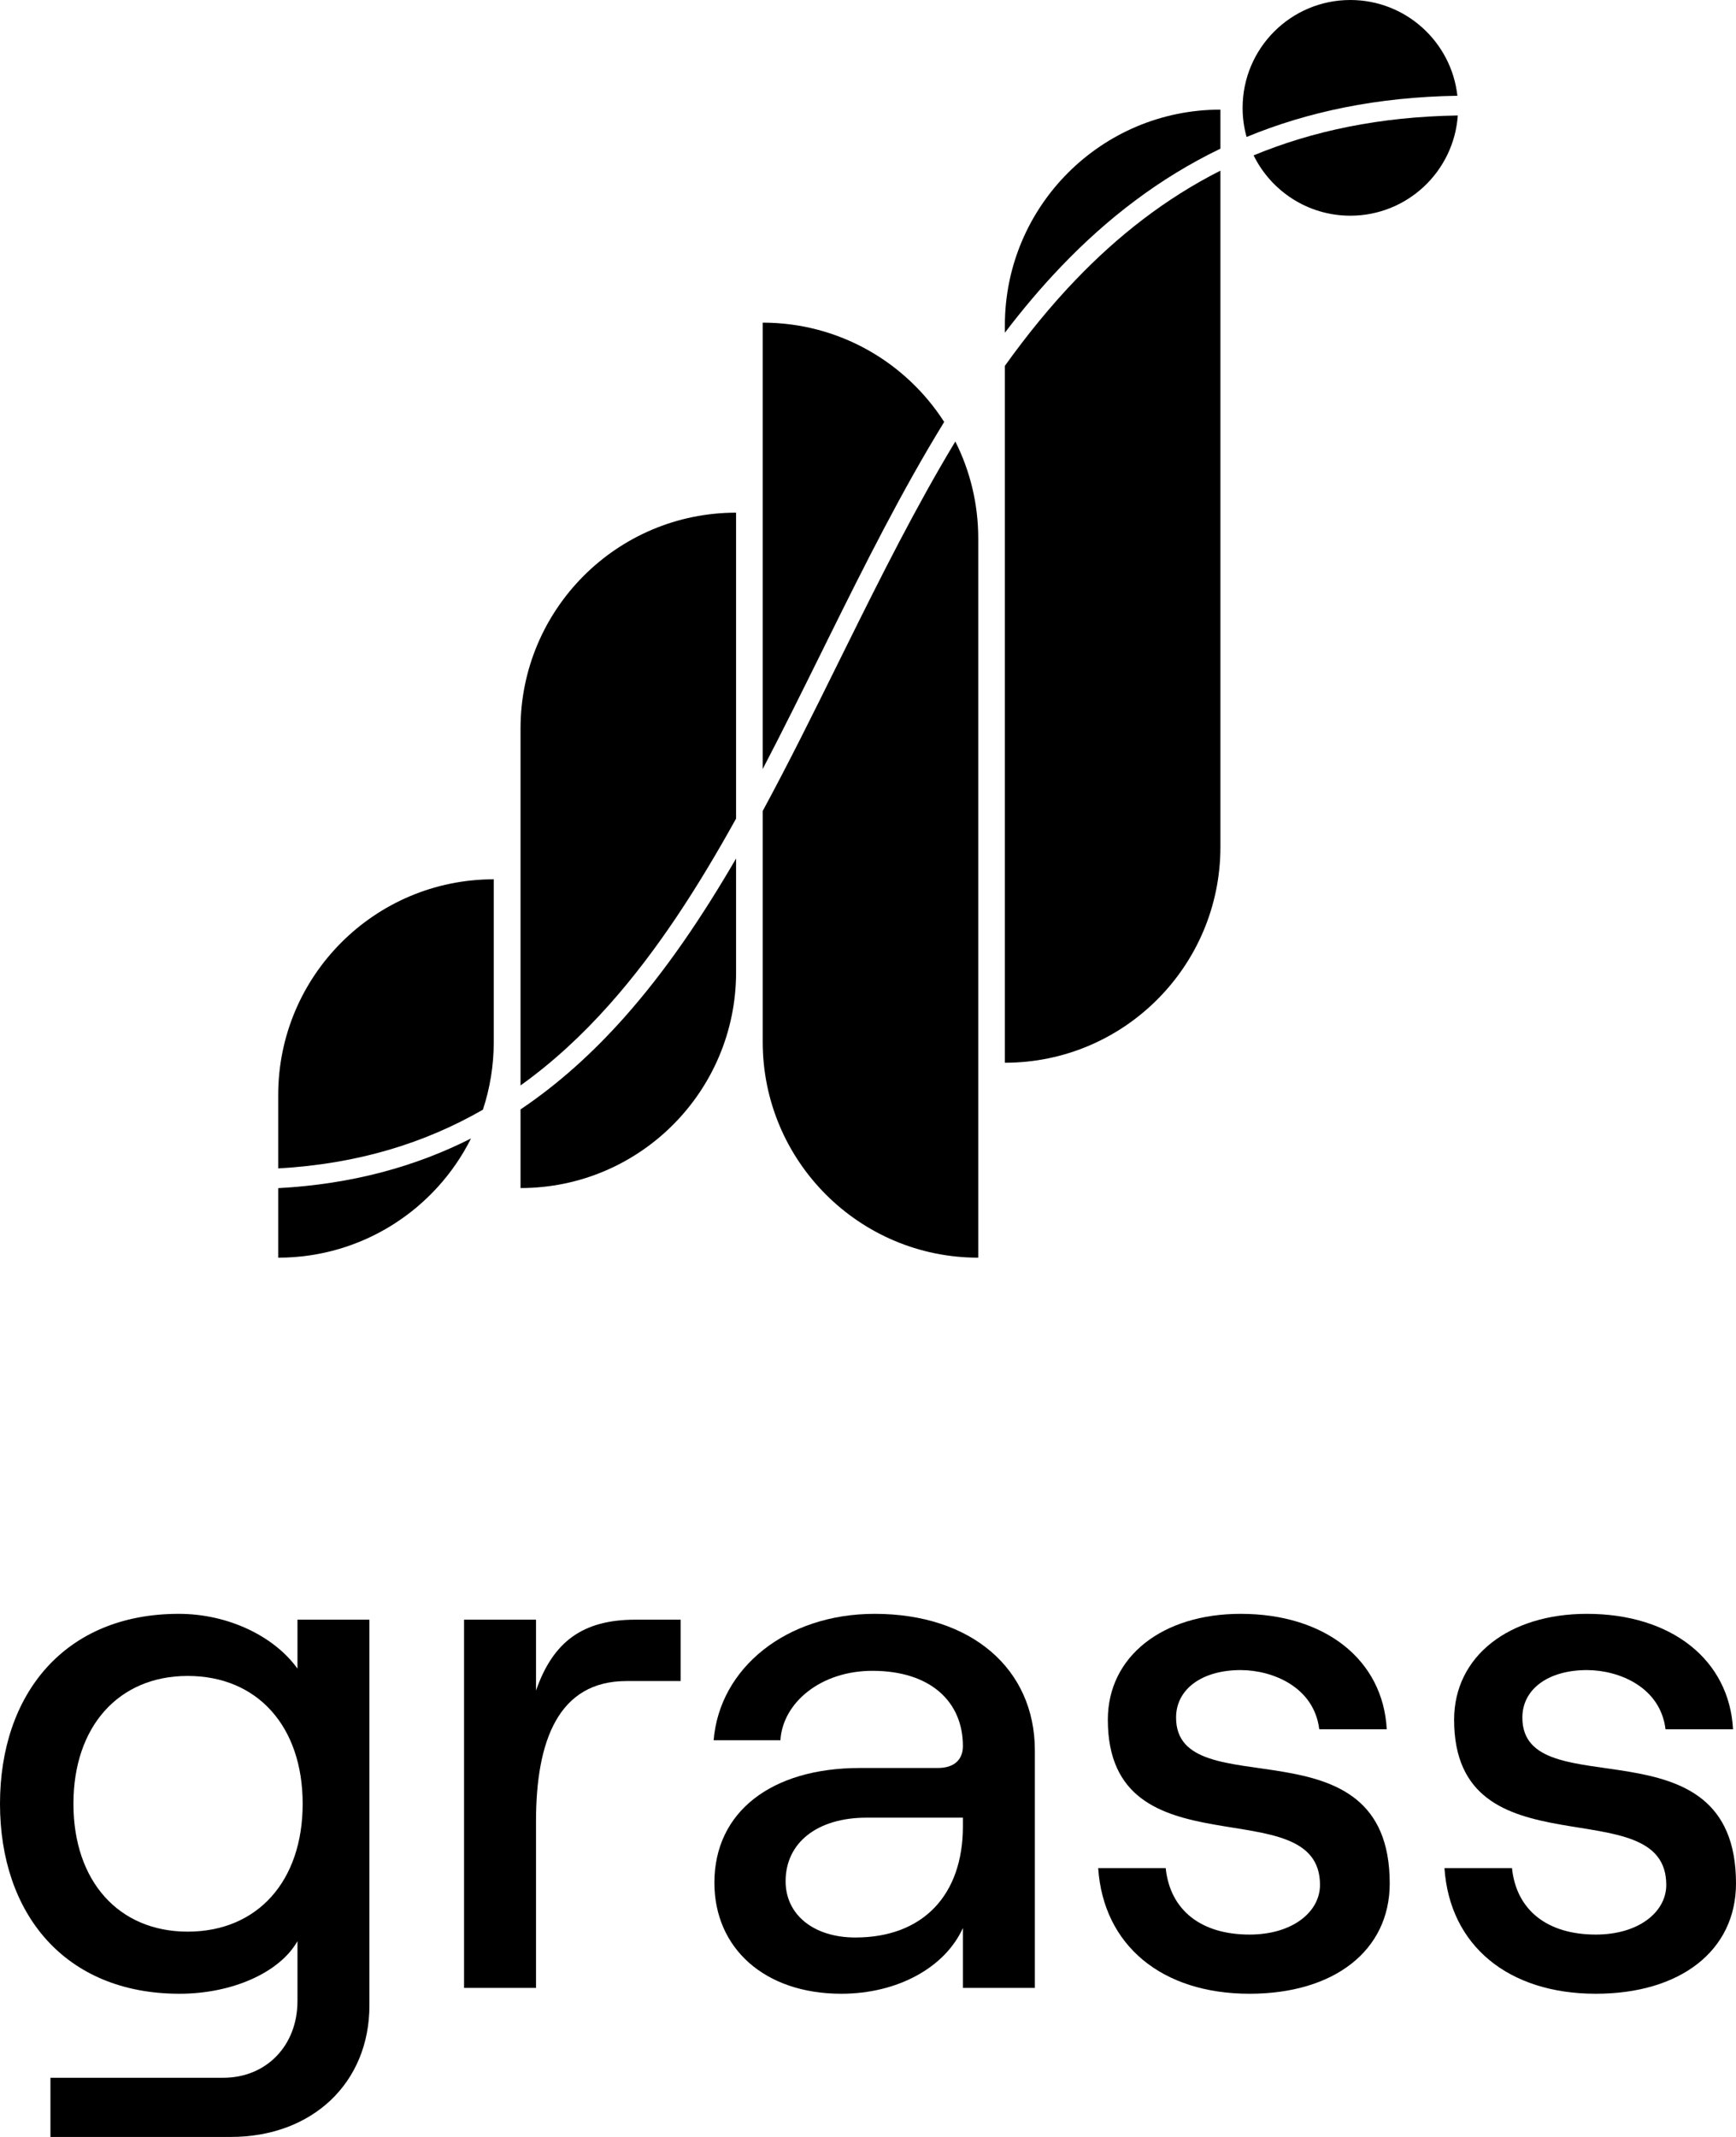
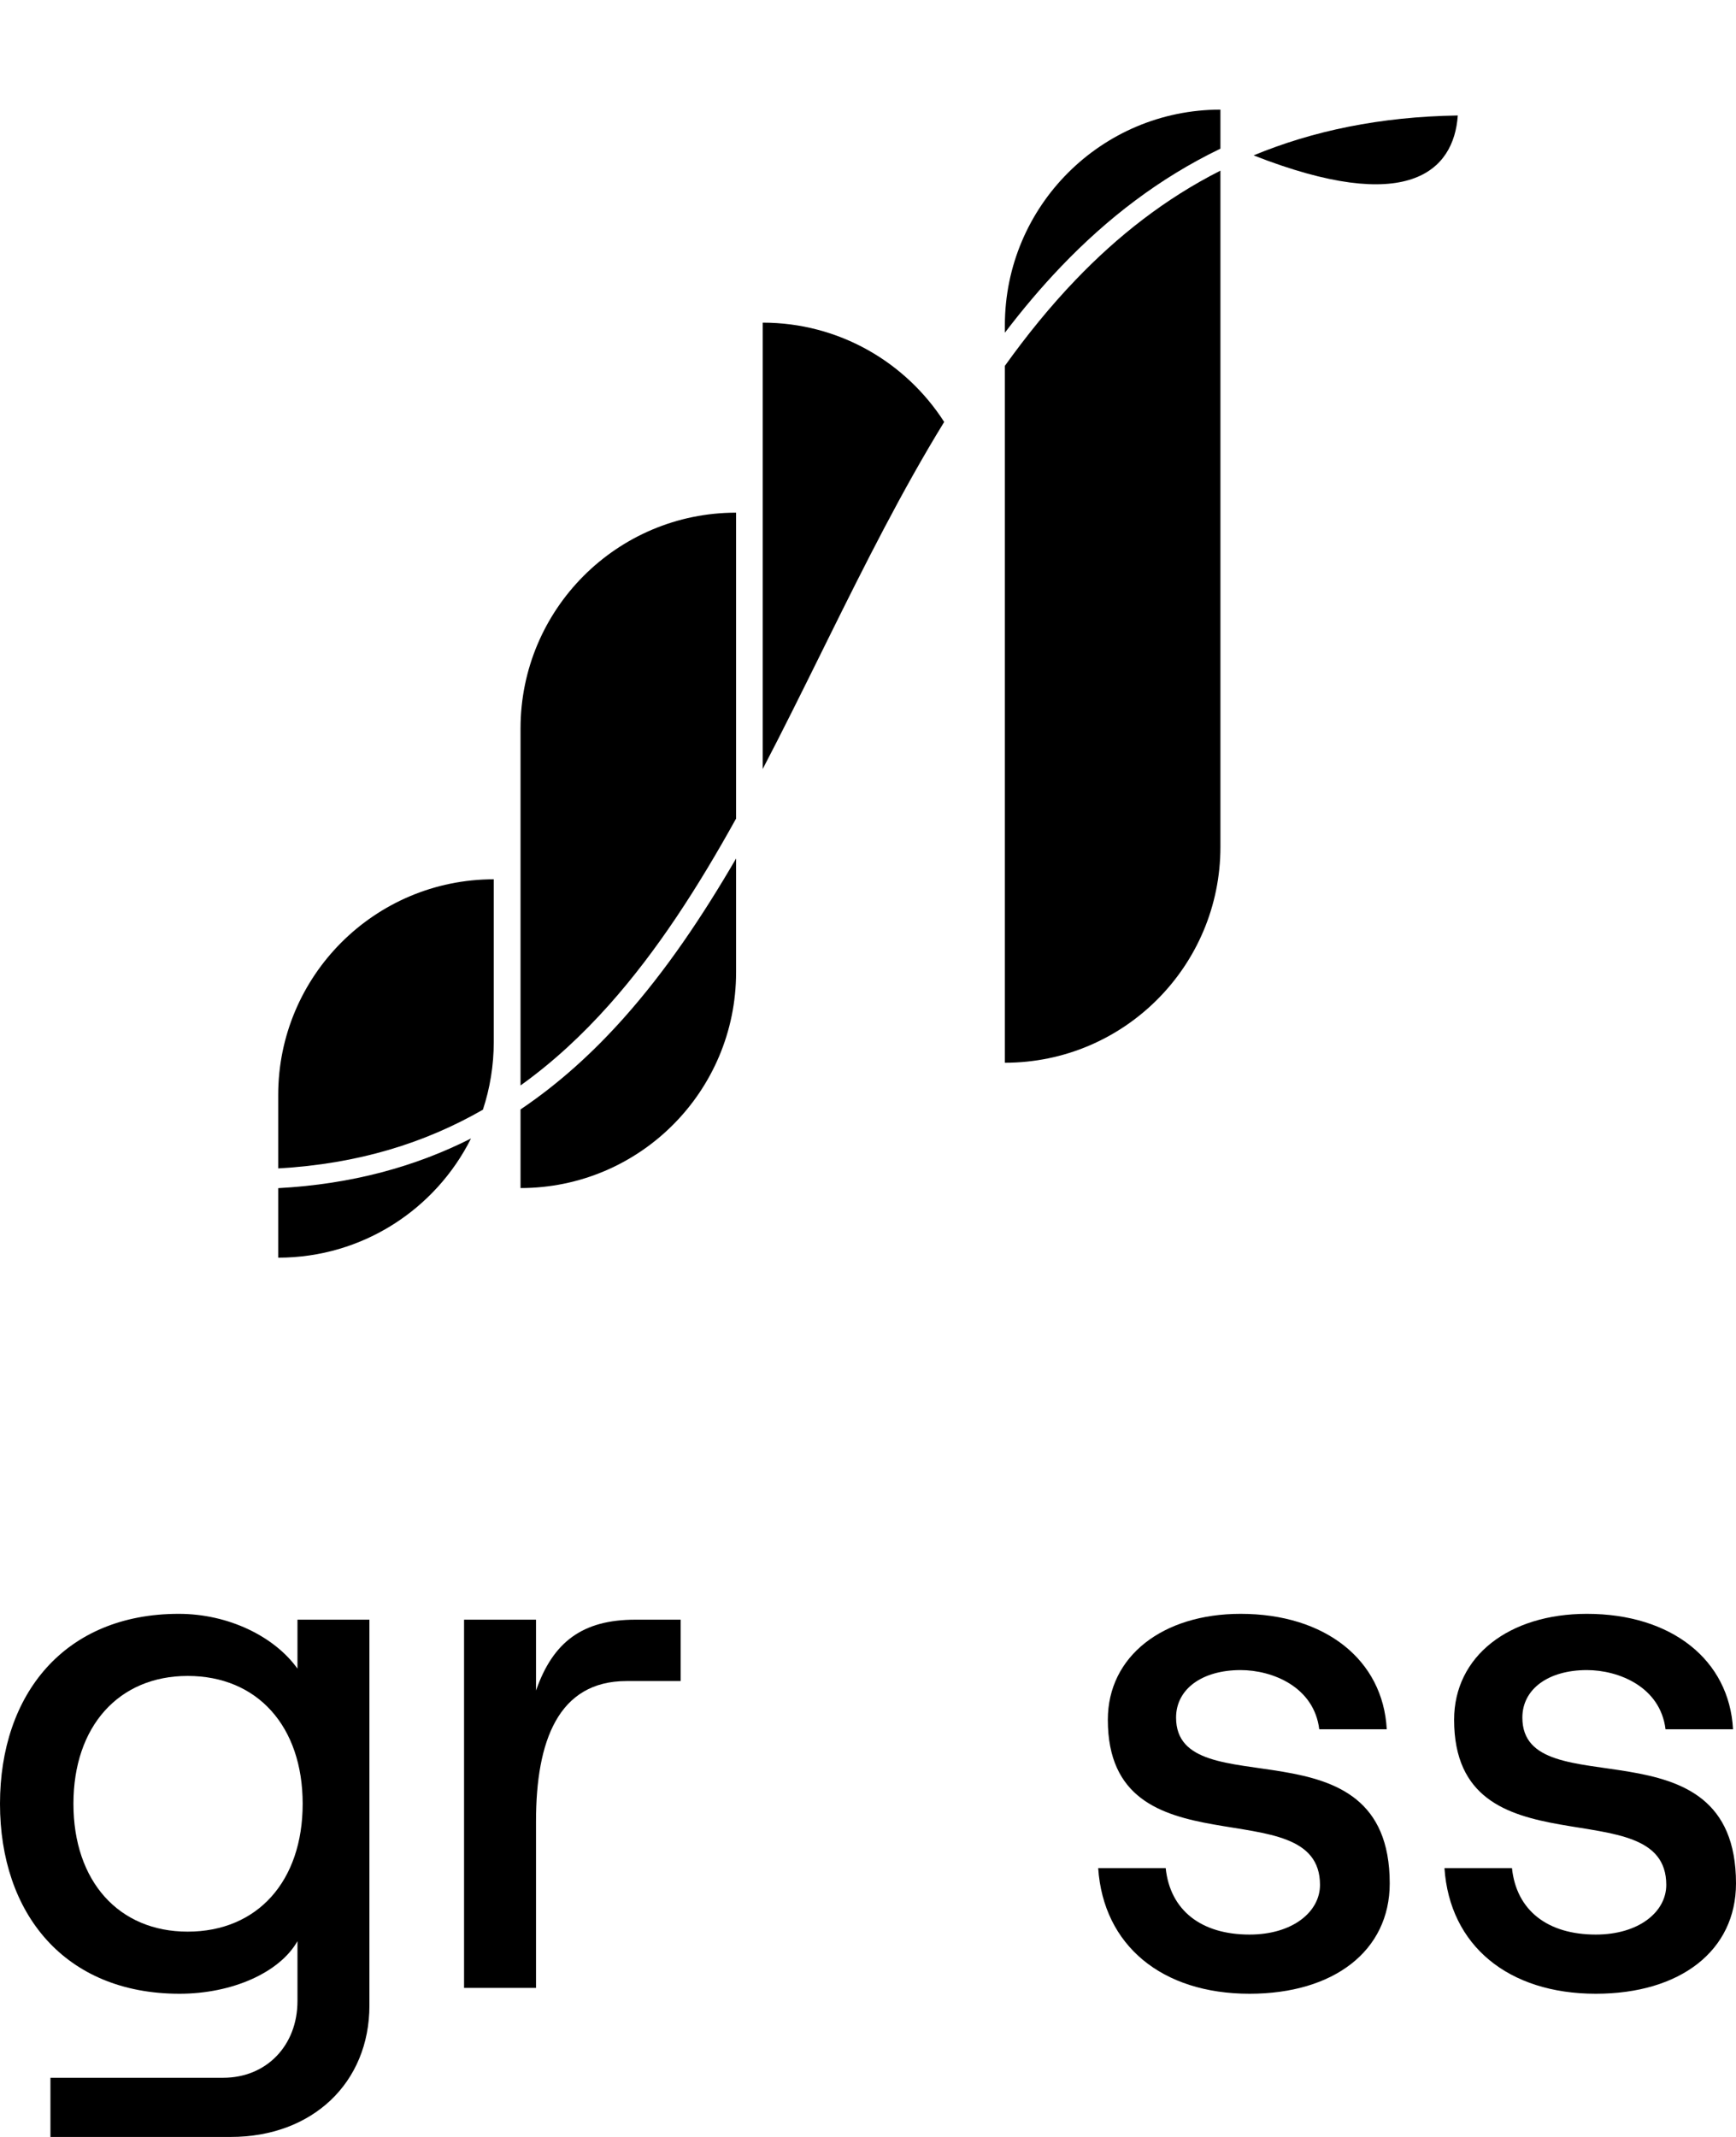
<svg xmlns="http://www.w3.org/2000/svg" viewBox="0 0 156 192" fill="none">
-   <path d="M121.343 0C115.997 0 111.663 4.338 111.663 9.69C111.663 10.597 111.787 11.474 112.02 12.306C117.494 10.044 123.739 8.719 130.964 8.605C130.425 3.764 126.323 0 121.343 0Z" fill="black" />
-   <path d="M131 10.376C123.986 10.486 117.942 11.769 112.652 13.961C114.229 17.171 117.529 19.38 121.343 19.38C126.459 19.38 130.648 15.407 131 10.376Z" fill="black" />
+   <path d="M131 10.376C123.986 10.486 117.942 11.769 112.652 13.961C126.459 19.38 130.648 15.407 131 10.376Z" fill="black" />
  <path d="M109.669 13.358V9.85C98.971 9.85 90.299 18.53 90.299 29.238V29.893C91.891 27.802 93.571 25.809 95.359 23.942C99.477 19.64 104.167 16.007 109.669 13.358Z" fill="black" />
  <path d="M90.299 32.871C92.265 30.127 94.362 27.541 96.635 25.168C100.42 21.215 104.693 17.85 109.669 15.332V76.096C109.669 86.804 100.996 95.485 90.299 95.485V32.871Z" fill="black" />
  <path d="M84.846 37.911C81.401 32.544 75.384 28.989 68.538 28.989V69.095C70.318 65.687 72.05 62.186 73.793 58.663L73.796 58.656C74.016 58.211 74.237 57.766 74.457 57.32C77.725 50.72 81.057 44.076 84.846 37.911Z" fill="black" />
-   <path d="M68.538 72.865C70.887 68.529 73.111 64.033 75.332 59.541C75.569 59.063 75.805 58.585 76.042 58.107C79.172 51.784 82.326 45.5 85.847 39.667C87.165 42.286 87.907 45.245 87.907 48.377V113C77.21 113 68.538 104.319 68.538 93.612V72.865Z" fill="black" />
  <path d="M66.146 73.547V46.062C55.449 46.062 46.776 54.742 46.776 65.451V97.525C49.679 95.448 52.309 93.006 54.737 90.282C59.059 85.435 62.733 79.706 66.146 73.547Z" fill="black" />
  <path d="M46.776 99.68C50.202 97.374 53.264 94.594 56.056 91.462C59.831 87.229 63.116 82.347 66.146 77.133V87.356C66.146 98.064 57.474 106.745 46.776 106.745V99.68Z" fill="black" />
  <path d="M43.395 99.703C44.027 97.787 44.37 95.74 44.37 93.612V79.003C33.672 79.003 25 87.683 25 98.391V104.979C32.176 104.579 38.2 102.691 43.395 99.703Z" fill="black" />
  <path d="M25 106.753C31.636 106.395 37.337 104.811 42.325 102.291C39.144 108.641 32.58 113 25 113V106.753Z" fill="black" />
  <path d="M26.731 145.525V149.923C24.665 147.035 20.532 145 16.065 145C5.8 145 0 152.221 0 162.067C0 171.913 5.8 179.134 16.132 179.134C20.865 179.134 25.131 177.23 26.731 174.408V179.791C26.731 183.795 23.931 186.683 20.065 186.683H4.533V192H20.732C28.064 192 33.197 187.142 33.197 180.184V145.525H26.731ZM16.865 173.554C10.666 173.554 6.599 169.025 6.599 162.067C6.599 155.109 10.666 150.58 16.865 150.58C23.131 150.58 27.198 155.109 27.198 162.067C27.198 169.025 23.131 173.554 16.865 173.554Z" fill="black" />
  <path d="M61.166 151.039V145.525H57.099C52.367 145.525 49.7 147.494 48.167 151.892V145.525H41.701V178.609H48.167V163.642C48.167 156.422 50.167 151.039 56.3 151.039H61.166Z" fill="black" />
-   <path d="M78.596 145C70.663 145 64.663 149.858 64.13 156.356H70.13C70.329 153.008 73.729 150.12 78.395 150.12C83.595 150.12 86.528 152.877 86.528 156.881C86.528 158.063 85.795 158.851 84.262 158.851H77.262C69.33 158.851 64.197 162.789 64.197 169.156C64.197 175.064 68.73 179.134 75.596 179.134C80.662 179.134 84.928 176.771 86.528 173.226V178.609H92.994V157.275C92.994 149.923 87.261 145 78.596 145ZM76.862 174.08C73.129 174.08 70.596 172.045 70.596 169.025C70.596 165.546 73.463 163.314 77.862 163.314H86.528V164.102C86.528 170.207 82.995 174.08 76.862 174.08Z" fill="black" />
  <path d="M112.284 179.134C119.883 179.134 124.883 175.261 124.883 169.222C124.883 154.124 105.684 162.527 105.684 154.321C105.684 151.761 108.018 150.054 111.484 150.054C114.35 150.054 118.083 151.564 118.55 155.372H124.616C124.283 149.135 119.083 145 111.484 145C104.485 145 99.552 148.807 99.552 154.518C99.552 168.631 118.617 160.557 118.617 169.353C118.617 171.782 116.15 173.817 112.284 173.817C107.951 173.817 105.151 171.651 104.751 167.844H98.685C99.152 174.802 104.418 179.134 112.284 179.134Z" fill="black" />
  <path d="M143.401 179.134C151 179.134 156 175.261 156 169.222C156 154.124 136.802 162.527 136.802 154.321C136.802 151.761 139.135 150.054 142.601 150.054C145.468 150.054 149.201 151.564 149.667 155.372H155.733C155.4 149.135 150.2 145 142.601 145C135.602 145 130.669 148.807 130.669 154.518C130.669 168.631 149.734 160.557 149.734 169.353C149.734 171.782 147.267 173.817 143.401 173.817C139.068 173.817 136.268 171.651 135.868 167.844H129.802C130.269 174.802 135.535 179.134 143.401 179.134Z" fill="black" />
</svg>